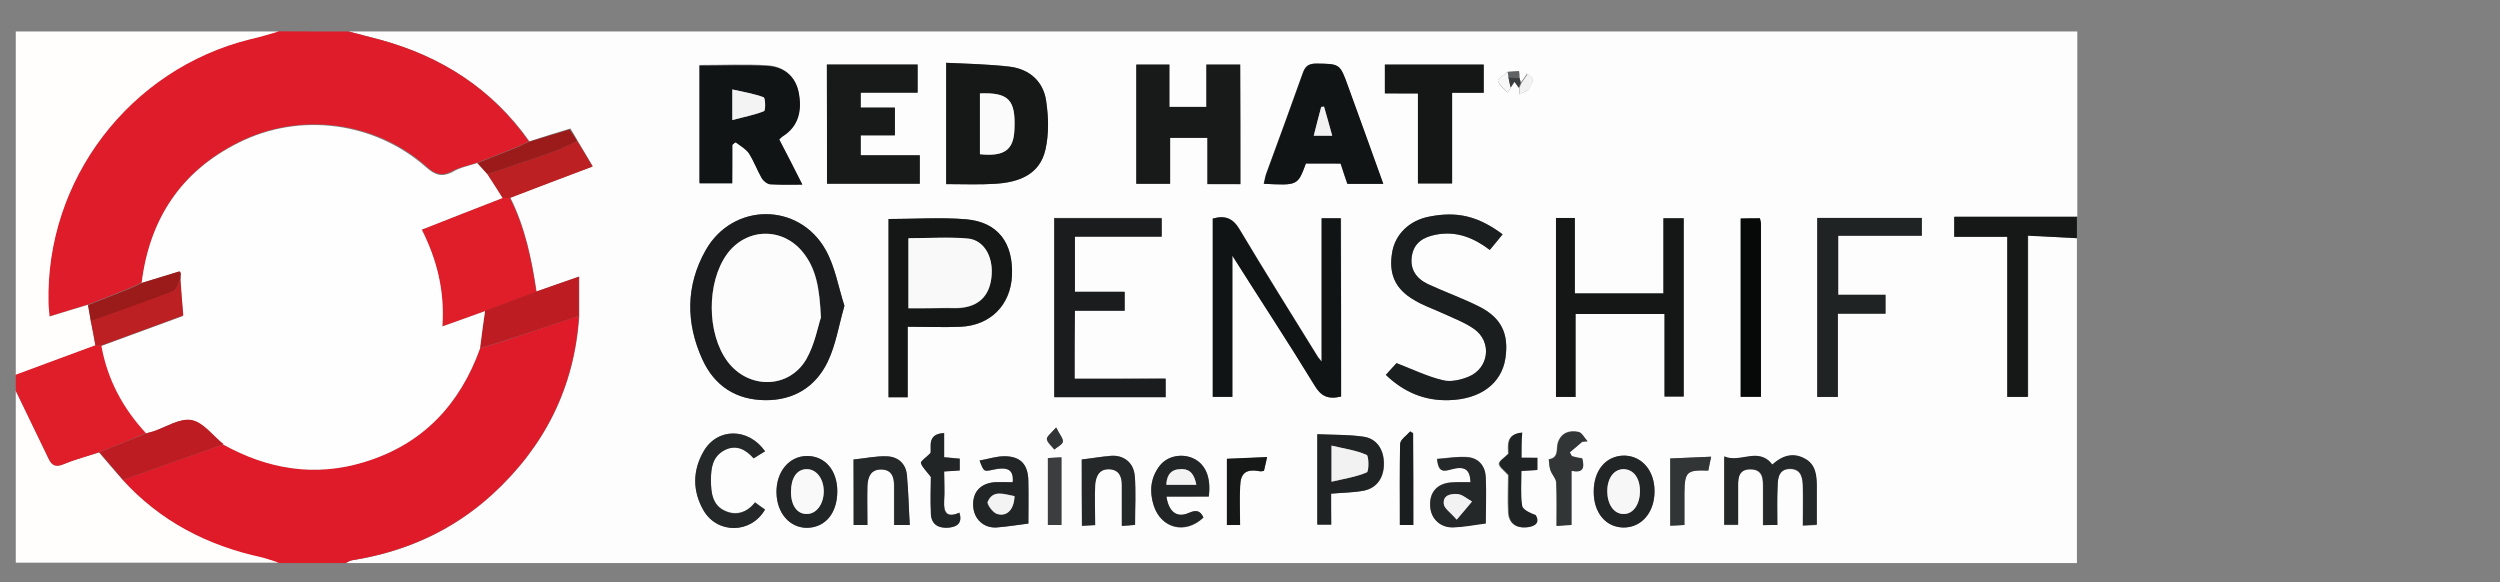
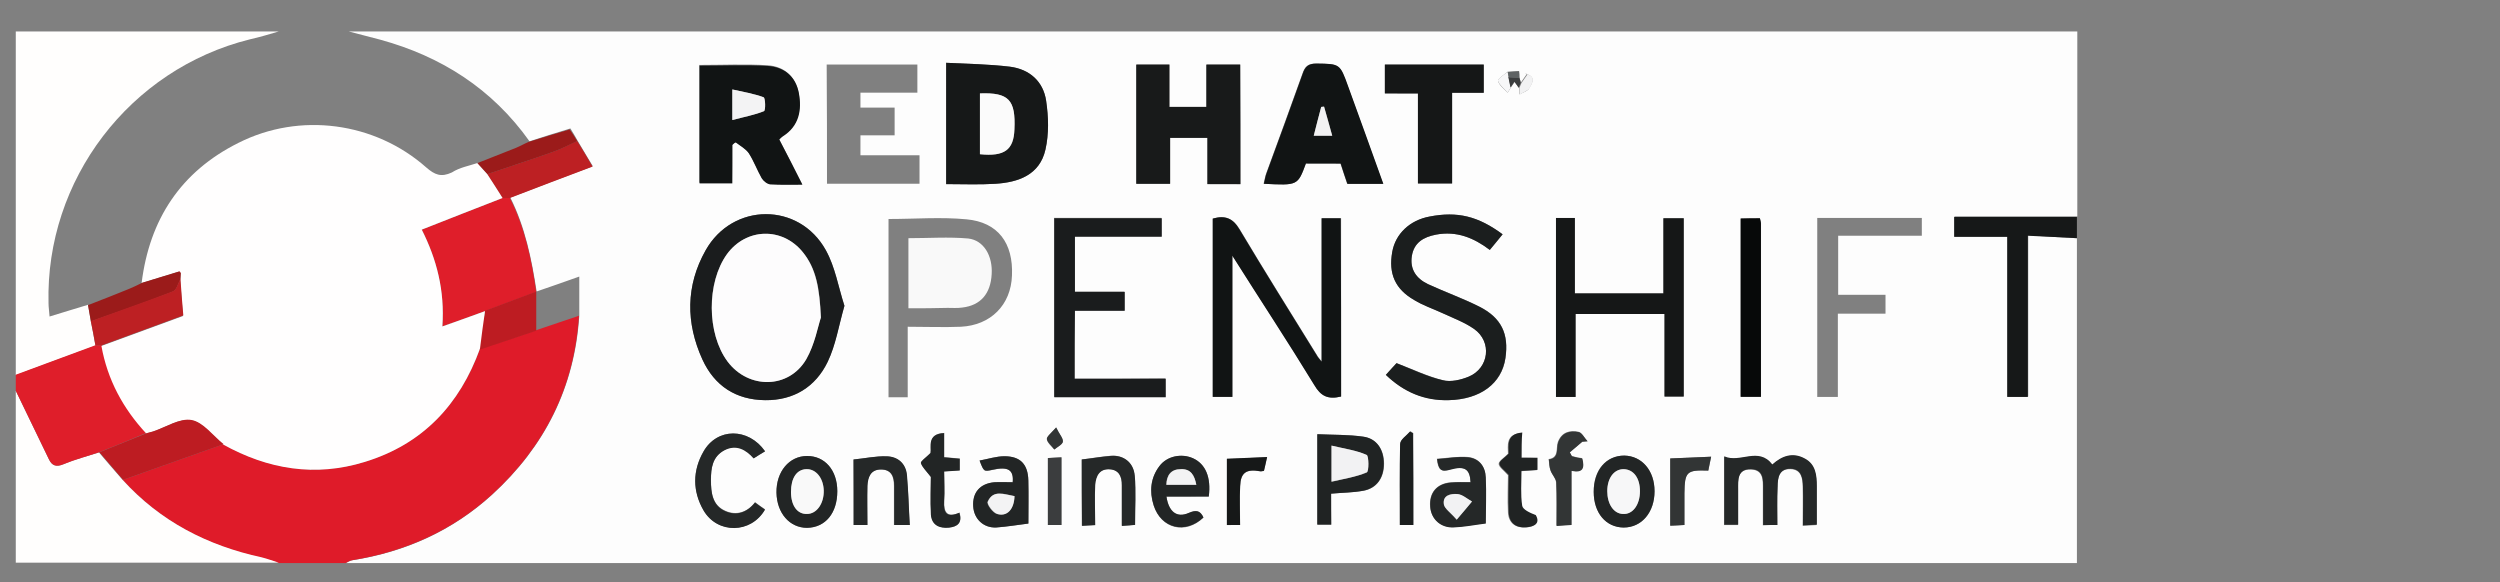
<svg xmlns="http://www.w3.org/2000/svg" version="1.1" id="Ebene_1" x="0px" y="0px" width="315.3px" height="73.4px" viewBox="0 0 315.3 73.4" style="enable-background:new 0 0 315.3 73.4;" xml:space="preserve">
  <rect x="0" y="0" width="315.3" height="73.4" fill="#808080" stroke="none" />
  <style type="text/css">
	.st0{fill:#FDFDFD;}
	.st1{fill:#DF1C29;}
	.st2{fill:#DF1B29;}
	.st3{fill:#FFFEFD;}
	.st4{fill:#DF1E2A;}
	.st5{fill:#161818;}
	.st6{fill:#111414;}
	.st7{fill:#1A1C1D;}
	.st8{fill:#181A1A;}
	.st9{fill:#151717;}
	.st10{fill:#1B1E1E;}
	.st11{fill:#202323;}
	.st12{fill:#252828;}
	.st13{fill:#BD1C22;}
	.st14{fill:#070909;}
	.st15{fill:#BD2023;}
	.st16{fill:#222525;}
	.st17{fill:#323535;}
	.st18{fill:#9B1B1A;}
	.st19{fill:#3B3D3E;}
	.st20{fill:#F7F7F8;}
	.st21{fill:#F2F2F3;}
	.st22{fill:#5F6364;}
	.st23{fill:#FFFEFE;}
	.st24{fill:#F3F3F4;}
	.st25{fill:#FDFCFD;}
	.st26{fill:#FBFBFB;}
	.st27{fill:#F9F9F9;}
</style>
  <g>
    <path class="st0" d="M261.94,30.04c0,13.64,0,27.28,0,40.97c-72.79,0-145.57,0-218.31,0c0.27-0.13,0.54-0.31,0.85-0.36   c6.64-1.03,12.61-3.72,17.59-8.26c6.64-6.06,10.41-13.55,10.99-22.57c0-1.57,0-3.19,0-4.94c-1.93,0.67-3.63,1.3-5.38,1.88   c-0.63-4.08-1.44-8.12-3.32-11.85c3.41-1.3,6.78-2.6,10.41-3.95c-0.67-1.12-1.3-2.15-1.93-3.23c-0.31-0.54-0.58-1.03-0.9-1.53   c-1.79,0.54-3.5,1.08-5.16,1.62C62.07,11.19,55.65,7.11,47.94,5c-1.3-0.36-2.65-0.67-3.95-1.03c72.65,0,145.35,0,218,0   c0,7.81,0,15.57,0,23.33c-5.16,0-10.32,0-15.48,0c0,0.99,0,1.66,0,2.51c2.2,0,4.4,0,6.69,0c0,6.87,0,13.51,0,20.19   c0.9,0,1.66,0,2.6,0c0-6.78,0-13.46,0-20.33C257.95,29.82,259.96,29.95,261.94,30.04z M191.62,9.8c0-0.27-0.04-0.58-0.04-0.85   c-0.49,0.04-0.94,0.04-1.44,0.09c-0.45,0.4-1.26,0.9-1.21,1.17c0.13,0.54,0.76,0.99,1.21,1.48c0.13-0.22,0.27-0.4,0.4-0.63   c0.13-0.22,0.31-0.45,0.49-0.72c0.22,0.31,0.4,0.54,0.54,0.76c0.04,0.27,0.09,0.54,0.09,0.81c0.4-0.27,1.03-0.4,1.21-0.81   c0.31-0.54,0.9-1.35-0.31-1.75c-0.04-0.04-0.13-0.09-0.18-0.13c0.04,0.04,0.09,0.13,0.13,0.18c-0.22,0.36-0.49,0.67-0.72,1.03   c-0.04-0.18-0.09-0.4-0.13-0.58L191.62,9.8z M169.14,50.01c0-7.54,0-14.99,0-22.48c-0.85,0-1.57,0-2.42,0c0,6.01,0,11.85,0,18.08   c-0.36-0.45-0.49-0.58-0.58-0.76c-3.28-5.3-6.6-10.59-9.78-15.93c-0.85-1.39-1.79-1.79-3.37-1.35c0,7.45,0,14.94,0,22.48   c0.81,0,1.53,0,2.47,0c0-5.92,0-11.71,0-17.81c3.55,5.61,7.05,10.9,10.32,16.29C166.54,49.96,167.48,50.41,169.14,50.01z    M92.36,18.28c0.13-0.13,0.27-0.27,0.4-0.4c0.58,0.45,1.26,0.81,1.66,1.39c0.63,0.99,1.03,2.11,1.62,3.14   c0.22,0.36,0.67,0.76,1.08,0.76c1.26,0.09,2.51,0.04,4.04,0.04c-1.03-2.06-1.97-3.86-2.92-5.7c0.22-0.18,0.31-0.31,0.45-0.4   c2.06-1.3,2.42-3.32,2.02-5.47c-0.4-2.06-1.88-3.28-3.9-3.41c-2.83-0.18-5.7-0.04-8.62-0.04c0,4.94,0,9.92,0,14.85   c1.44,0,2.74,0,4.13,0C92.36,21.42,92.36,19.85,92.36,18.28z M106.5,38.57c-0.76-2.38-1.17-4.89-2.33-7   c-3.37-6.1-11.76-6.06-15.17,0c-2.51,4.44-2.51,9.15-0.4,13.78c1.53,3.32,4.22,5.07,7.9,5.12c3.59,0.04,6.37-1.66,7.9-4.85   C105.37,43.5,105.78,41.08,106.5,38.57z M119.33,7.92c0,5.3,0,10.28,0,15.3c2.15,0,4.17,0.09,6.19-0.04   c2.92-0.18,5.61-1.12,6.33-4.31c0.45-1.97,0.36-4.13,0.09-6.15c-0.36-2.47-2.11-3.99-4.58-4.31C124.76,8.1,122.11,8.05,119.33,7.92   z M156.44,23.22c0-5.12,0-10.1,0-15.08c-1.48,0-2.78,0-4.26,0c0,1.79,0,3.55,0,5.34c-1.57,0-3.05,0-4.67,0c0-1.84,0-3.59,0-5.34   c-1.53,0-2.87,0-4.17,0c0,5.07,0,10.05,0,15.03c1.48,0,2.78,0,4.26,0c0-1.97,0-3.86,0-5.79c1.62,0,3.1,0,4.71,0   c0,2.02,0,3.9,0,5.83C153.7,23.22,155,23.22,156.44,23.22z M198.71,39.6c3.86,0,7.49,0,11.22,0c0,3.55,0,6.96,0,10.41   c0.9,0,1.71,0,2.42,0c0-7.63,0-15.08,0-22.48c-0.9,0-1.66,0-2.56,0c0,3.28,0,6.37,0,9.47c-3.77,0-7.4,0-11.17,0   c0-3.23,0-6.37,0-9.51c-0.85,0-1.57,0-2.38,0c0,7.54,0,15.03,0,22.57c0.85,0,1.62,0,2.47,0C198.71,46.55,198.71,43.1,198.71,39.6z    M104.3,23.17c3.99,0,7.81,0,11.67,0c0-1.17,0-2.29,0-3.59c-2.51,0-4.98,0-7.45,0c0-0.9,0-1.62,0-2.51c1.53,0,2.92,0,4.31,0   c0-1.26,0-2.29,0-3.5c-1.48,0-2.87,0-4.31,0c0-0.67,0-1.21,0-1.88c2.42,0,4.76,0,7.18,0c0-1.3,0-2.42,0-3.55   c-3.86,0-7.63,0-11.44,0C104.3,13.17,104.3,18.1,104.3,23.17z M114.48,41.21c2.38,0,4.53,0.09,6.69,0   c3.77-0.18,6.33-2.74,6.46-6.46c0.18-4.08-1.75-6.73-5.74-7.09c-3.23-0.31-6.51-0.04-9.83-0.04c0,7.45,0,14.94,0,22.48   c0.81,0,1.57,0,2.42,0C114.48,47.14,114.48,44.27,114.48,41.21z M135.53,47.77c0-3.01,0-5.74,0-8.62c2.15,0,4.22,0,6.28,0   c0-0.85,0-1.57,0-2.38c-2.15,0-4.22,0-6.28,0c0-2.38,0-4.58,0-6.96c3.72,0,7.31,0,10.95,0c0-0.85,0-1.53,0-2.33   c-4.53,0-9.02,0-13.55,0c0,7.58,0,15.03,0,22.57c4.71,0,9.38,0,14.05,0c0-0.81,0-1.48,0-2.33   C143.16,47.77,139.39,47.77,135.53,47.77z M189.51,29.55c-3.1-2.29-5.7-2.92-9.2-2.24c-2.51,0.49-4.31,2.2-4.71,4.44   c-0.49,2.78,0.36,4.71,2.78,6.1c1.12,0.63,2.33,1.08,3.5,1.62c1.35,0.63,2.83,1.17,4.04,2.02c2.29,1.62,1.88,4.94-0.67,6.01   c-0.99,0.4-2.29,0.72-3.28,0.45c-1.93-0.49-3.81-1.39-5.83-2.15c-0.27,0.31-0.81,0.9-1.35,1.48c2.29,2.2,4.89,3.23,7.9,3.19   c4.04-0.09,6.73-2.11,7.18-5.3c0.45-3.05-0.49-5.12-3.32-6.51c-2.11-1.08-4.31-1.84-6.46-2.83c-1.44-0.67-2.29-1.84-2.02-3.55   c0.27-1.66,1.44-2.38,3.05-2.69c2.56-0.49,4.76,0.4,6.78,1.93C188.48,30.85,188.97,30.22,189.51,29.55z M164.7,20.62   c1.44,0,2.87,0,4.35,0c0.31,0.9,0.58,1.71,0.85,2.56c1.48,0,2.92,0,4.53,0c-1.53-4.17-2.96-8.26-4.44-12.3   c-1.03-2.87-1.08-2.83-3.99-2.87c-1.03,0-1.44,0.36-1.75,1.3c-1.48,4.17-3.01,8.3-4.53,12.47c-0.18,0.45-0.22,0.9-0.36,1.39   C163.67,23.4,163.67,23.4,164.7,20.62z M231.83,29.73c3.63,0,7.09,0,10.55,0c0-0.85,0-1.53,0-2.24c-4.44,0-8.8,0-13.19,0   c0,7.54,0,15.03,0,22.57c0.85,0,1.66,0,2.6,0c0-3.5,0-6.91,0-10.5c2.11,0,4.04,0,6.01,0c0-0.85,0-1.57,0-2.38   c-2.02,0-3.99,0-5.97,0C231.83,34.71,231.83,32.37,231.83,29.73z M174.66,11.78c1.39,0,2.69,0,4.17,0c0,3.9,0,7.67,0,11.35   c1.48,0,2.83,0,4.31,0c0-3.86,0-7.58,0-11.44c1.44,0,2.74,0,3.99,0c0-1.26,0-2.38,0-3.55c-4.22,0-8.39,0-12.47,0   C174.66,9.4,174.66,10.52,174.66,11.78z M224.16,66.21c0-1.66-0.04-3.23,0-4.8c0.04-1.12,0.18-2.29,1.66-2.24   c1.35,0.04,1.53,1.17,1.53,2.2c0.04,1.62,0,3.23,0,4.94c0.67-0.04,1.17-0.04,1.75-0.09c0-1.71,0-3.28,0-4.85   c0-1.39-0.13-2.78-1.53-3.5c-1.48-0.81-2.83-0.31-4.08,0.76c-1.75-2.29-4.04-0.09-6.06-1.03c0,3.05,0,5.83,0,8.62   c0.63,0,1.12,0,1.75,0c0-1.53,0-2.96,0-4.44c0-1.17-0.13-2.6,1.62-2.56c1.62,0.04,1.53,1.35,1.53,2.51c0,1.53,0,3.01,0,4.53   C223.03,66.21,223.53,66.21,224.16,66.21z M221.96,27.53c-0.81,0-1.57,0-2.42,0c0,3.81,0,7.54,0,11.22c0,3.77,0,7.49,0,11.26   c0.94,0,1.71,0,2.56,0c0-7.36,0-14.63,0-21.85C222.09,27.98,222,27.75,221.96,27.53z M167.88,62.26c1.44-0.13,2.78-0.13,4.08-0.36   c1.71-0.31,2.6-1.66,2.6-3.41c0-1.79-0.9-3.14-2.6-3.41c-1.88-0.27-3.86-0.22-5.79-0.31c0,3.99,0,7.67,0,11.4c0.58,0,1.08,0,1.75,0   C167.88,64.77,167.88,63.52,167.88,62.26z M96.49,56.92c-2.11-3.01-6.06-2.96-7.76,0c-1.39,2.42-1.39,4.98,0,7.4   c1.75,3.05,5.97,3.01,7.76-0.09c-0.4-0.27-0.81-0.54-1.26-0.9c-0.99,1.3-2.38,1.71-3.77,1.08c-1.62-0.72-1.79-2.29-1.79-3.9   c0-1.53,0.22-2.96,1.71-3.77c1.48-0.81,2.69-0.13,3.68,1.03C95.55,57.5,95.95,57.23,96.49,56.92z M129.7,66.03   c0-1.75,0.04-3.59,0-5.43c-0.04-2.02-0.99-3.05-3.01-3.05c-1.03,0-2.06,0.31-3.14,0.54c0.54,1.44,0.54,1.44,1.62,1.17   c2.02-0.45,2.74,0,2.56,1.57c-0.76,0-1.57-0.04-2.33,0c-1.79,0.13-2.74,1.3-2.65,3.05c0.09,1.57,1.3,2.74,2.92,2.65   C127,66.43,128.3,66.21,129.7,66.03z M185.47,60.82c-0.85,0-1.66-0.04-2.51,0c-1.79,0.18-2.74,1.35-2.6,3.05   c0.13,1.57,1.35,2.69,2.96,2.6c1.3-0.09,2.6-0.31,4.04-0.49c0-1.84,0.04-3.81,0-5.79c-0.04-1.39-0.81-2.42-2.24-2.56   c-1.26-0.09-2.56,0.13-3.9,0.22c0.13,1.39,0.49,1.71,1.62,1.35C184.76,58.71,185.38,59.16,185.47,60.82z M152.45,62.62   c0.31-2.42-0.4-4.13-1.97-4.8c-1.48-0.67-3.32-0.31-4.26,0.99c-1.12,1.48-1.3,3.19-0.72,4.94c0.94,2.96,4.04,3.72,6.28,1.53   c-0.4-0.9-0.9-1.03-1.84-0.58c-1.48,0.67-2.51-0.13-2.83-2.06c0.9,0,1.79,0,2.69,0C150.7,62.62,151.59,62.62,152.45,62.62z    M105.6,61.95c0-2.65-1.57-4.44-3.81-4.44c-2.24,0-3.9,1.93-3.86,4.62c0.04,2.56,1.66,4.44,3.86,4.44   C104.12,66.52,105.6,64.68,105.6,61.95z M201,62.04c0,2.65,1.53,4.44,3.77,4.49c2.29,0,3.9-1.88,3.9-4.58   c0-2.6-1.57-4.44-3.81-4.49C202.53,57.46,200.96,59.3,201,62.04z M107.66,66.21c0.63,0,1.12,0,1.71,0c0-1.71-0.04-3.32,0-4.94   c0.04-1.08,0.4-2.06,1.71-2.06c1.35,0,1.66,0.94,1.66,2.06c0,1.62,0,3.23,0,4.94c0.67,0,1.21,0,1.97,0   c-0.09-2.15-0.13-4.22-0.36-6.28c-0.13-1.48-1.17-2.33-2.6-2.38c-1.39,0-2.74,0.27-4.13,0.4   C107.66,60.69,107.66,63.38,107.66,66.21z M136.43,57.95c0,2.65,0,5.43,0,8.35c0.58-0.04,1.12-0.04,1.66-0.09   c0-1.79-0.04-3.46,0-5.07c0.04-1.08,0.49-2.02,1.84-1.97c1.21,0.04,1.57,0.94,1.53,2.02c0,1.66,0,3.37,0,5.12   c0.72-0.04,1.26-0.09,1.66-0.13c0-2.15,0.13-4.17-0.04-6.19c-0.13-1.71-1.44-2.65-3.01-2.51   C138.89,57.59,137.73,57.77,136.43,57.95z M199.56,55.71c0.22-0.04,0.45-0.04,0.63-0.09c-0.36-0.4-0.67-1.08-1.12-1.17   c-1.12-0.22-2.11,0.04-2.6,1.3c-0.27,0.76,0.18,1.97-1.17,2.15c0.09,0.45,0.09,0.94,0.22,1.39c0.18,0.54,0.72,0.99,0.72,1.53   c0.09,1.79,0.04,3.59,0.04,5.47c0.72-0.04,1.26-0.09,1.88-0.13c0-2.29,0-4.49,0-6.82c1.48,0.31,1.66-0.4,1.35-1.57   c-0.18-0.04-0.4-0.04-0.58-0.09c-0.27-0.04-0.49-0.13-0.72-0.18c-0.09-0.18-0.18-0.31-0.27-0.49   C198.49,56.61,199.03,56.16,199.56,55.71z M191.89,57.73c0-1.17,0-2.15,0-3.14c-2.06,0.18-1.71,1.66-1.71,2.65   c-0.49,0.49-1.17,0.9-1.17,1.26c0,0.4,0.63,0.81,1.17,1.44c0,1.3-0.09,3.01,0,4.71c0.09,1.35,0.99,1.97,2.29,1.88   c1.03-0.09,1.71-0.54,1.12-1.53c-0.67-0.27-1.62-0.67-1.71-1.17c-0.22-1.44-0.09-2.87-0.09-4.4c0.72-0.04,1.35-0.09,2.02-0.13   c0-0.54,0-1.03,0-1.53C193.24,57.73,192.7,57.73,191.89,57.73z M117.4,60.15c0,1.21-0.09,2.96,0.04,4.71   c0.09,1.35,1.08,1.75,2.29,1.66c1.03-0.09,1.66-0.58,1.3-1.88c-1.53,0.67-2.02,0.04-1.93-1.48c0.09-1.21,0-2.47,0-3.72   c0.72-0.04,1.3-0.09,1.97-0.13c0-0.54,0-0.99,0-1.48c-0.67-0.04-1.3-0.13-1.97-0.18c0-1.08,0-2.06,0-3.05   c-2.2,0.09-1.57,1.79-1.71,2.51c-0.63,0.63-1.3,1.03-1.21,1.26C116.28,58.89,116.77,59.3,117.4,60.15z M210.65,57.82   c0,2.78,0,5.56,0,8.48c0.63-0.04,1.17-0.09,1.79-0.09c0-1.44,0-2.69,0-3.99c0-2.74,0.27-2.96,3.01-2.87   c0.09-0.45,0.22-0.94,0.36-1.75C213.97,57.68,212.35,57.77,210.65,57.82z M156.4,66.21c0-1.75-0.04-3.32,0-4.89   c0.09-1.71,0.81-2.2,2.51-1.88c0.13,0.04,0.31-0.04,0.49-0.04c0.13-0.49,0.22-0.99,0.4-1.75c-1.79,0.09-3.41,0.18-5.07,0.22   c0,2.74,0,5.52,0,8.35C155.27,66.21,155.77,66.21,156.4,66.21z M178.25,66.21c0-3.9,0-7.76,0-11.58c-0.13-0.09-0.22-0.18-0.36-0.22   c-0.45,0.54-1.26,1.03-1.26,1.57c-0.13,3.41-0.04,6.82-0.04,10.23C177.22,66.21,177.67,66.21,178.25,66.21z M133.87,66.21   c0-2.87,0-5.65,0-8.53c-0.63,0.04-1.17,0.04-1.71,0.09c0,2.87,0,5.61,0,8.44C132.75,66.21,133.24,66.21,133.87,66.21z M133.2,53.91   c-0.63,0.72-1.21,1.17-1.17,1.48c0.04,0.45,0.58,0.9,0.94,1.3c0.4-0.31,1.03-0.63,1.08-0.99C134.09,55.26,133.6,54.77,133.2,53.91z   " />
-     <path class="st1" d="M43.94,3.97c1.3,0.36,2.65,0.67,3.95,1.03c7.76,2.11,14.14,6.19,18.8,12.83c-0.54,0.27-1.08,0.54-1.62,0.76   c-1.62,0.67-3.28,1.3-4.89,1.93c-1.08,0.36-2.2,0.54-3.19,1.08c-1.3,0.67-2.15,0.36-3.23-0.63c-6.46-5.7-15.93-6.91-23.65-3.05   c-7.27,3.63-11.22,9.65-12.21,17.68c-0.54,0.27-1.08,0.54-1.62,0.76c-1.75,0.72-3.46,1.39-5.21,2.06   c-1.57,0.49-3.14,0.94-4.85,1.48c-0.04-0.67-0.09-1.17-0.13-1.66c-0.4-15.57,10.23-29.53,25.4-33.3c1.21-0.31,2.42-0.67,3.63-0.99   C38.11,3.97,41.02,3.97,43.94,3.97z" />
    <path class="st2" d="M73.02,39.82c-0.58,9.02-4.35,16.51-10.99,22.57c-4.98,4.53-10.9,7.18-17.59,8.26   c-0.31,0.04-0.58,0.22-0.85,0.36c-2.83,0-5.65,0-8.48,0c-0.72-0.22-1.44-0.49-2.15-0.67c-6.78-1.48-12.74-4.58-17.5-9.83   c0.31-0.09,0.63-0.22,0.94-0.31c3.9-1.39,7.85-2.78,11.76-4.17c5.65,3.14,11.58,4.13,17.86,2.2c7.27-2.24,11.98-7.22,14.54-14.31   c1.17-0.36,2.33-0.67,3.5-1.08C67.01,41.84,70.01,40.85,73.02,39.82z" />
    <path class="st3" d="M35.15,3.97c-1.21,0.36-2.42,0.72-3.63,0.99c-15.17,3.77-25.8,17.73-25.4,33.3c0,0.49,0.09,0.99,0.13,1.66   c1.71-0.54,3.28-0.99,4.85-1.48c0.13,0.67,0.22,1.39,0.36,2.06c0.18,1.03,0.4,2.06,0.58,3.1c-3.37,1.21-6.69,2.47-10.05,3.72   c0-14.45,0-28.85,0-43.35C13.02,3.97,24.11,3.97,35.15,3.97z" />
    <path class="st3" d="M15.45,60.51c4.76,5.25,10.72,8.3,17.55,9.78c0.72,0.18,1.44,0.45,2.15,0.67c-11.04,0-22.03,0-33.16,0   c0-7.22,0-14.45,0-21.67c1.39,2.87,2.78,5.74,4.17,8.62c0.4,0.85,0.94,1.03,1.88,0.63c1.44-0.63,2.96-0.99,4.44-1.48   C13.47,58.22,14.46,59.39,15.45,60.51z" />
    <path class="st4" d="M12.48,57.05c-1.48,0.49-3.01,0.9-4.44,1.48c-0.94,0.4-1.48,0.22-1.88-0.63c-1.39-2.87-2.78-5.74-4.17-8.62   c0-0.67,0-1.35,0-2.02c3.37-1.26,6.69-2.47,10.05-3.72c0.27,0,0.54,0,0.81,0c0.76,4.26,2.74,7.9,5.65,11.04   C16.48,55.44,14.5,56.25,12.48,57.05z" />
    <path class="st5" d="M261.94,30.04c-2.02-0.09-3.99-0.22-6.19-0.31c0,6.87,0,13.55,0,20.33c-0.94,0-1.71,0-2.6,0   c0-6.69,0-13.37,0-20.19c-2.33,0-4.49,0-6.69,0c0-0.85,0-1.53,0-2.51c5.21,0,10.32,0,15.48,0   C261.94,28.25,261.94,29.14,261.94,30.04z" />
    <path class="st6" d="M169.14,50.01c-1.66,0.4-2.56-0.04-3.41-1.48c-3.28-5.38-6.78-10.68-10.32-16.29c0,6.06,0,11.89,0,17.81   c-0.9,0-1.66,0-2.47,0c0-7.58,0-15.03,0-22.48c1.57-0.45,2.56-0.04,3.37,1.35c3.19,5.34,6.51,10.64,9.78,15.93   c0.09,0.18,0.22,0.31,0.58,0.76c0-6.24,0-12.07,0-18.08c0.85,0,1.62,0,2.42,0C169.14,35.02,169.14,42.52,169.14,50.01z" />
    <path class="st6" d="M92.36,18.28c0,1.57,0,3.14,0,4.85c-1.39,0-2.74,0-4.13,0c0-4.94,0-9.92,0-14.85c2.92,0,5.79-0.13,8.62,0.04   c2.02,0.13,3.5,1.3,3.9,3.41c0.4,2.15,0.04,4.17-2.02,5.47c-0.13,0.09-0.27,0.22-0.45,0.4c0.94,1.79,1.88,3.63,2.92,5.7   c-1.48,0-2.74,0.04-4.04-0.04c-0.4-0.04-0.85-0.4-1.08-0.76c-0.58-1.03-0.99-2.15-1.62-3.14c-0.4-0.58-1.08-0.94-1.66-1.39   C92.63,18.01,92.5,18.15,92.36,18.28z M92.36,15.14c1.48-0.4,2.78-0.63,3.99-1.12c0.22-0.09,0.18-1.66-0.04-1.75   c-1.21-0.45-2.51-0.67-3.95-0.99C92.36,12.67,92.36,13.62,92.36,15.14z" />
    <path class="st7" d="M106.5,38.57c-0.72,2.51-1.08,4.94-2.11,7.05c-1.53,3.19-4.31,4.89-7.9,4.85c-3.68-0.04-6.37-1.79-7.9-5.12   c-2.11-4.62-2.11-9.33,0.4-13.78c3.41-6.06,11.8-6.1,15.17,0C105.33,33.68,105.73,36.19,106.5,38.57z M103.53,40.05   c-0.13-3.72-0.58-6.19-2.29-8.26c-2.6-3.19-7.13-3.05-9.56,0.27c-2.6,3.55-2.56,10.01,0.09,13.55c2.6,3.5,7.72,3.46,9.92-0.31   C102.77,43.37,103.13,41.12,103.53,40.05z" />
    <path class="st5" d="M119.33,7.92c2.78,0.13,5.43,0.18,8.03,0.49c2.47,0.31,4.22,1.84,4.58,4.31c0.31,2.02,0.36,4.17-0.09,6.15   c-0.72,3.19-3.41,4.13-6.33,4.31c-2.02,0.13-4.04,0.04-6.19,0.04C119.33,18.19,119.33,13.21,119.33,7.92z M123.59,11.78   c0,2.65,0,5.16,0,7.67c3.1,0.31,4.26-0.54,4.35-3.14C128.08,12.58,127.23,11.64,123.59,11.78z" />
    <path class="st8" d="M156.44,23.22c-1.44,0-2.74,0-4.17,0c0-1.93,0-3.81,0-5.83c-1.62,0-3.1,0-4.71,0c0,1.93,0,3.81,0,5.79   c-1.48,0-2.78,0-4.26,0c0-4.98,0-9.96,0-15.03c1.35,0,2.65,0,4.17,0c0,1.71,0,3.5,0,5.34c1.66,0,3.1,0,4.67,0c0-1.79,0-3.5,0-5.34   c1.48,0,2.78,0,4.26,0C156.44,13.12,156.44,18.1,156.44,23.22z" />
    <path class="st4" d="M64.31,24.97c1.88,3.72,2.74,7.76,3.32,11.85c-2.15,0.81-4.31,1.62-6.46,2.42c-1.75,0.63-3.46,1.26-5.38,1.93   c0.31-4.49-0.72-8.48-2.6-12.21c3.5-1.39,6.87-2.69,10.19-3.99C63.69,24.97,64,24.97,64.31,24.97z" />
    <path class="st9" d="M198.71,39.6c0,3.5,0,6.91,0,10.46c-0.85,0-1.62,0-2.47,0c0-7.54,0-14.99,0-22.57c0.81,0,1.53,0,2.38,0   c0,3.14,0,6.24,0,9.51c3.77,0,7.4,0,11.17,0c0-3.1,0-6.19,0-9.47c0.9,0,1.66,0,2.56,0c0,7.4,0,14.85,0,22.48c-0.72,0-1.53,0-2.42,0   c0-3.46,0-6.87,0-10.41C206.21,39.6,202.57,39.6,198.71,39.6z" />
-     <path class="st8" d="M104.3,23.17c0-5.03,0-10.01,0-15.03c3.81,0,7.54,0,11.44,0c0,1.12,0,2.29,0,3.55c-2.42,0-4.76,0-7.18,0   c0,0.67,0,1.21,0,1.88c1.48,0,2.83,0,4.31,0c0,1.21,0,2.24,0,3.5c-1.39,0-2.83,0-4.31,0c0,0.9,0,1.62,0,2.51c2.47,0,4.89,0,7.45,0   c0,1.3,0,2.38,0,3.59C112.06,23.17,108.25,23.17,104.3,23.17z" />
-     <path class="st9" d="M114.48,41.21c0,3.1,0,5.92,0,8.89c-0.9,0-1.66,0-2.42,0c0-7.58,0-15.03,0-22.48c3.32,0,6.6-0.22,9.83,0.04   c3.99,0.36,5.92,3.01,5.74,7.09c-0.18,3.68-2.69,6.28-6.46,6.46C119.02,41.3,116.86,41.21,114.48,41.21z M114.57,38.88   c1.71,0,3.32,0,4.94,0c0.63,0,1.26,0.04,1.84-0.04c2.33-0.31,3.59-1.79,3.72-4.22c0.13-2.29-0.99-4.26-2.96-4.49   c-2.47-0.27-4.98-0.04-7.54-0.04C114.57,32.96,114.57,35.83,114.57,38.88z" />
    <path class="st7" d="M135.53,47.77c3.86,0,7.63,0,11.49,0c0,0.81,0,1.53,0,2.33c-4.67,0-9.33,0-14.05,0c0-7.54,0-14.99,0-22.57   c4.53,0,9.02,0,13.55,0c0,0.76,0,1.48,0,2.33c-3.68,0-7.27,0-10.95,0c0,2.33,0,4.58,0,6.96c2.06,0,4.13,0,6.28,0   c0,0.85,0,1.57,0,2.38c-2.06,0-4.13,0-6.28,0C135.53,42.02,135.53,44.76,135.53,47.77z" />
    <path class="st10" d="M189.51,29.55c-0.54,0.67-1.03,1.26-1.62,1.97c-2.02-1.53-4.17-2.42-6.78-1.93   c-1.62,0.31-2.78,1.03-3.05,2.69c-0.27,1.66,0.54,2.83,2.02,3.55c2.15,0.99,4.35,1.79,6.46,2.83c2.83,1.44,3.77,3.46,3.32,6.51   c-0.49,3.19-3.14,5.21-7.18,5.3c-3.01,0.09-5.61-0.99-7.9-3.19c0.54-0.63,1.08-1.17,1.35-1.48c2.06,0.81,3.9,1.71,5.83,2.15   c0.99,0.27,2.29-0.04,3.28-0.45c2.56-1.08,2.96-4.4,0.67-6.01c-1.21-0.85-2.69-1.39-4.04-2.02c-1.17-0.54-2.42-0.94-3.5-1.62   c-2.42-1.39-3.28-3.32-2.78-6.1c0.4-2.24,2.2-3.99,4.71-4.44C183.81,26.63,186.42,27.26,189.51,29.55z" />
    <path class="st6" d="M164.7,20.62c-1.03,2.78-1.03,2.78-5.3,2.56c0.13-0.49,0.18-0.94,0.36-1.39c1.53-4.17,3.05-8.3,4.53-12.47   c0.31-0.94,0.72-1.3,1.75-1.3c2.96,0.04,2.96,0,3.99,2.87c1.48,4.04,2.92,8.08,4.44,12.3c-1.66,0-3.05,0-4.53,0   c-0.27-0.81-0.58-1.66-0.85-2.56C167.61,20.62,166.13,20.62,164.7,20.62z M168.02,17.12c-0.36-1.3-0.67-2.51-1.03-3.68   c-0.13,0-0.22,0.04-0.36,0.04c-0.31,1.21-0.63,2.38-0.94,3.63C166.58,17.12,167.21,17.12,168.02,17.12z" />
-     <path class="st11" d="M231.83,29.73c0,2.6,0,4.94,0,7.45c2.02,0,3.95,0,5.97,0c0,0.85,0,1.53,0,2.38c-1.93,0-3.9,0-6.01,0   c0,3.55,0,6.96,0,10.5c-0.99,0-1.79,0-2.6,0c0-7.54,0-15.03,0-22.57c4.4,0,8.71,0,13.19,0c0,0.72,0,1.39,0,2.24   C238.96,29.73,235.46,29.73,231.83,29.73z" />
    <path class="st9" d="M174.66,11.78c0-1.3,0-2.38,0-3.63c4.13,0,8.26,0,12.47,0c0,1.12,0,2.29,0,3.55c-1.26,0-2.56,0-3.99,0   c0,3.81,0,7.58,0,11.44c-1.48,0-2.83,0-4.31,0c0-3.68,0-7.45,0-11.35C177.35,11.78,176.01,11.78,174.66,11.78z" />
    <path class="st12" d="M224.16,66.21c-0.58,0-1.08,0-1.79,0c0-1.48,0-3.01,0-4.53c0-1.12,0.09-2.47-1.53-2.51   c-1.75-0.04-1.62,1.39-1.62,2.56c0,1.44,0,2.92,0,4.44c-0.63,0-1.12,0-1.75,0c0-2.78,0-5.56,0-8.62c1.97,0.9,4.31-1.26,6.06,1.03   c1.21-1.12,2.6-1.57,4.08-0.76c1.39,0.72,1.53,2.11,1.53,3.5c0,1.57,0,3.14,0,4.85c-0.58,0.04-1.03,0.04-1.75,0.09   c0-1.71,0.04-3.32,0-4.94c-0.04-1.03-0.18-2.15-1.53-2.2c-1.48-0.04-1.66,1.12-1.66,2.24C224.11,63.02,224.16,64.59,224.16,66.21z" />
-     <path class="st13" d="M61.17,39.19c2.15-0.81,4.31-1.62,6.46-2.42c1.75-0.63,3.46-1.21,5.38-1.88c0,1.75,0,3.32,0,4.94   c-3.01,1.03-6.01,2.02-9.02,3.01c-1.17,0.4-2.33,0.72-3.5,1.08C60.77,42.34,60.95,40.77,61.17,39.19z" />
+     <path class="st13" d="M61.17,39.19c2.15-0.81,4.31-1.62,6.46-2.42c0,1.75,0,3.32,0,4.94   c-3.01,1.03-6.01,2.02-9.02,3.01c-1.17,0.4-2.33,0.72-3.5,1.08C60.77,42.34,60.95,40.77,61.17,39.19z" />
    <path class="st14" d="M221.96,27.53c0.04,0.22,0.13,0.45,0.13,0.67c0,7.27,0,14.49,0,21.85c-0.85,0-1.62,0-2.56,0   c0-3.77,0-7.54,0-11.26c0-3.72,0-7.4,0-11.22C220.39,27.53,221.15,27.53,221.96,27.53z" />
    <path class="st11" d="M167.88,62.26c0,1.26,0,2.56,0,3.9c-0.63,0-1.17,0-1.75,0c0-3.72,0-7.4,0-11.4c1.97,0.09,3.9,0.04,5.79,0.31   c1.71,0.22,2.6,1.62,2.6,3.41c0,1.79-0.9,3.1-2.6,3.41C170.67,62.13,169.32,62.13,167.88,62.26z M167.93,56.2c0,1.66,0,2.87,0,4.58   c1.62-0.4,3.1-0.63,4.44-1.17c0.27-0.13,0.27-2.06,0-2.2C171.02,56.79,169.54,56.56,167.93,56.2z" />
    <path class="st15" d="M64.31,24.97c-0.31,0-0.63,0-0.94,0c-0.63-0.99-1.3-1.97-1.93-3.01c2.78-0.94,5.56-1.84,8.35-2.83   c1.03-0.36,1.97-0.9,3.01-1.35c0.63,1.03,1.26,2.06,1.93,3.23C71.09,22.37,67.72,23.67,64.31,24.97z" />
    <path class="st12" d="M96.49,56.92c-0.54,0.31-0.94,0.58-1.44,0.9c-0.99-1.12-2.2-1.79-3.68-1.03c-1.53,0.81-1.71,2.24-1.71,3.77   c0,1.57,0.18,3.19,1.79,3.9c1.39,0.63,2.74,0.22,3.77-1.08c0.45,0.31,0.85,0.63,1.26,0.9c-1.75,3.05-6.01,3.1-7.76,0.09   c-1.39-2.42-1.39-4.98,0-7.4C90.43,53.91,94.38,53.91,96.49,56.92z" />
    <path class="st16" d="M129.7,66.03c-1.44,0.18-2.74,0.4-4.04,0.49c-1.62,0.09-2.83-1.08-2.92-2.65c-0.13-1.75,0.85-2.87,2.65-3.05   c0.76-0.04,1.57,0,2.33,0c0.13-1.57-0.58-2.02-2.56-1.57c-1.08,0.22-1.08,0.22-1.62-1.17c1.08-0.18,2.11-0.54,3.14-0.54   c2.02,0,2.96,1.03,3.01,3.05C129.74,62.44,129.7,64.28,129.7,66.03z M127.95,62.57c-1.3-0.27-2.69-0.85-3.41,0.72   c-0.13,0.31,0.63,1.39,1.17,1.53C126.96,65.22,127.9,64.23,127.95,62.57z" />
    <path class="st12" d="M185.47,60.82c-0.09-1.66-0.72-2.11-2.6-1.57c-1.08,0.31-1.44,0.04-1.62-1.35c1.3-0.09,2.6-0.36,3.9-0.22   c1.39,0.13,2.2,1.17,2.24,2.56c0.09,1.97,0,3.9,0,5.79c-1.44,0.18-2.74,0.45-4.04,0.49c-1.62,0.09-2.87-1.03-2.96-2.6   c-0.13-1.75,0.81-2.92,2.6-3.05C183.77,60.78,184.62,60.82,185.47,60.82z M183.72,65.54c0.85-0.99,1.39-1.66,1.93-2.29   c-0.63-0.31-1.21-0.85-1.84-0.94c-0.81-0.09-1.88,0.09-1.71,1.3C182.2,64.19,182.92,64.64,183.72,65.54z" />
    <path class="st16" d="M152.45,62.62c-0.9,0-1.75,0-2.65,0s-1.75,0-2.69,0c0.27,1.93,1.3,2.74,2.83,2.06   c0.94-0.4,1.44-0.27,1.84,0.58c-2.29,2.15-5.34,1.39-6.28-1.53c-0.54-1.75-0.4-3.46,0.72-4.94c0.94-1.26,2.78-1.66,4.26-0.99   C152.04,58.54,152.76,60.2,152.45,62.62z M150.88,61.14c-0.22-1.17-0.67-2.02-1.97-1.97c-1.26,0-1.79,0.76-1.84,1.97   C148.36,61.14,149.57,61.14,150.88,61.14z" />
    <path class="st16" d="M105.6,61.95c0,2.74-1.48,4.58-3.81,4.62c-2.2,0-3.81-1.84-3.86-4.44c-0.04-2.65,1.62-4.62,3.86-4.62   C104.03,57.5,105.6,59.3,105.6,61.95z M99.76,62.04c0,1.75,0.81,2.83,2.02,2.78c1.21,0,2.15-1.3,2.11-2.96   c-0.04-1.62-0.99-2.74-2.2-2.69C100.48,59.21,99.76,60.29,99.76,62.04z" />
    <path class="st16" d="M201,62.04c0-2.74,1.57-4.58,3.86-4.58c2.2,0.04,3.81,1.88,3.81,4.49c0,2.65-1.62,4.58-3.9,4.58   C202.53,66.52,201,64.68,201,62.04z M206.83,61.95c0-1.66-0.81-2.78-2.06-2.78c-1.21,0-2.06,1.12-2.06,2.78   c0,1.62,0.81,2.83,1.97,2.87C205.89,64.91,206.83,63.65,206.83,61.95z" />
    <path class="st12" d="M107.66,66.21c0-2.83,0-5.52,0-8.26c1.39-0.13,2.74-0.45,4.13-0.4c1.44,0,2.47,0.9,2.6,2.38   c0.18,2.06,0.22,4.13,0.36,6.28c-0.76,0-1.3,0-1.97,0c0-1.71,0-3.32,0-4.94c0-1.12-0.31-2.06-1.66-2.06s-1.66,1.03-1.71,2.06   c-0.04,1.62,0,3.23,0,4.94C108.78,66.21,108.29,66.21,107.66,66.21z" />
    <path class="st12" d="M136.43,57.95c1.26-0.13,2.47-0.36,3.68-0.45c1.57-0.13,2.87,0.81,3.01,2.51c0.18,1.97,0.04,4.04,0.04,6.19   c-0.4,0.04-0.94,0.09-1.66,0.13c0-1.79,0-3.46,0-5.12c0-1.08-0.36-1.93-1.53-2.02c-1.3-0.09-1.75,0.85-1.84,1.97   c-0.09,1.62,0,3.28,0,5.07c-0.54,0.04-1.08,0.04-1.66,0.09C136.43,63.38,136.43,60.6,136.43,57.95z" />
    <path class="st17" d="M199.56,55.71c-0.54,0.45-1.03,0.9-1.57,1.35c0.09,0.18,0.18,0.31,0.27,0.49c0.22,0.04,0.49,0.13,0.72,0.18   s0.4,0.04,0.58,0.09c0.31,1.17,0.13,1.88-1.35,1.57c0,2.33,0,4.53,0,6.82c-0.67,0.04-1.17,0.09-1.88,0.13   c0-1.88,0.04-3.68-0.04-5.47c-0.04-0.49-0.54-0.99-0.72-1.53c-0.18-0.45-0.18-0.9-0.22-1.39c1.35-0.18,0.9-1.39,1.17-2.15   c0.45-1.26,1.48-1.53,2.6-1.3c0.4,0.09,0.72,0.76,1.12,1.17C199.97,55.66,199.74,55.71,199.56,55.71z" />
    <path class="st11" d="M191.89,57.73c0.81,0,1.35,0,2.02,0c0,0.54,0,0.99,0,1.53c-0.67,0.04-1.3,0.09-2.02,0.13   c0,1.48-0.13,2.96,0.09,4.4c0.09,0.49,0.99,0.9,1.71,1.17c0.58,0.99-0.09,1.44-1.12,1.53c-1.35,0.13-2.24-0.49-2.29-1.88   c-0.09-1.71,0-3.37,0-4.71c-0.58-0.63-1.17-1.03-1.17-1.44c0-0.36,0.67-0.72,1.17-1.26c0-0.99-0.36-2.47,1.71-2.65   C191.89,55.57,191.89,56.61,191.89,57.73z" />
    <path class="st16" d="M117.4,60.15c-0.63-0.81-1.12-1.26-1.26-1.75c-0.04-0.22,0.58-0.63,1.21-1.26c0.13-0.72-0.49-2.42,1.71-2.51   c0,0.99,0,1.97,0,3.05c0.72,0.04,1.3,0.13,1.97,0.18c0,0.49,0,0.94,0,1.48c-0.67,0.04-1.26,0.09-1.97,0.13c0,1.3,0.09,2.51,0,3.72   c-0.09,1.53,0.36,2.15,1.93,1.48c0.4,1.26-0.22,1.75-1.3,1.88c-1.21,0.13-2.2-0.31-2.29-1.66C117.31,63.11,117.4,61.36,117.4,60.15   z" />
    <path class="st18" d="M72.8,17.79c-0.99,0.45-1.97,0.99-3.01,1.35c-2.78,0.99-5.56,1.88-8.35,2.83c-0.4-0.45-0.85-0.94-1.26-1.39   c1.62-0.63,3.28-1.3,4.89-1.93c0.54-0.22,1.08-0.54,1.62-0.76c1.71-0.54,3.37-1.03,5.16-1.57C72.17,16.76,72.48,17.25,72.8,17.79z" />
    <path class="st17" d="M210.65,57.82c1.71-0.09,3.32-0.13,5.16-0.22c-0.18,0.81-0.27,1.26-0.36,1.75c-2.74-0.09-2.96,0.13-3.01,2.87   c0,1.3,0,2.56,0,3.99c-0.63,0.04-1.17,0.09-1.79,0.09C210.65,63.43,210.65,60.64,210.65,57.82z" />
    <path class="st5" d="M156.4,66.21c-0.63,0-1.08,0-1.66,0c0-2.83,0-5.61,0-8.35c1.66-0.09,3.28-0.13,5.07-0.22   c-0.18,0.76-0.27,1.26-0.4,1.75c-0.18,0-0.36,0.09-0.49,0.04c-1.75-0.31-2.47,0.18-2.51,1.88C156.31,62.89,156.4,64.46,156.4,66.21   z" />
    <path class="st10" d="M178.25,66.21c-0.54,0-1.03,0-1.71,0c0-3.41-0.04-6.87,0.04-10.23c0-0.54,0.85-1.08,1.26-1.57   c0.13,0.09,0.22,0.18,0.36,0.22C178.25,58.45,178.25,62.3,178.25,66.21z" />
    <path class="st19" d="M133.87,66.21c-0.63,0-1.12,0-1.71,0c0-2.78,0-5.52,0-8.44c0.49-0.04,1.03-0.04,1.71-0.09   C133.87,60.6,133.87,63.34,133.87,66.21z" />
    <path class="st17" d="M133.2,53.91c0.4,0.85,0.9,1.35,0.85,1.79c-0.04,0.36-0.72,0.67-1.08,0.99c-0.31-0.45-0.85-0.85-0.94-1.3   C131.98,55.08,132.57,54.63,133.2,53.91z" />
    <path class="st20" d="M190.54,11.06c-0.13,0.22-0.27,0.4-0.4,0.63c-0.4-0.49-1.03-0.94-1.21-1.48c-0.09-0.27,0.76-0.76,1.21-1.17   c0.04,0.22,0.09,0.45,0.13,0.67C190.32,10.16,190.46,10.61,190.54,11.06z" />
    <path class="st21" d="M192.61,9.35c1.21,0.4,0.58,1.21,0.31,1.75c-0.22,0.36-0.81,0.54-1.21,0.81c-0.04-0.27-0.09-0.54-0.09-0.81   c0.09-0.22,0.18-0.4,0.27-0.63c0.22-0.36,0.49-0.67,0.72-1.03V9.35z" />
    <path class="st19" d="M191.8,10.43c-0.09,0.22-0.18,0.4-0.27,0.63c-0.13-0.22-0.31-0.45-0.54-0.76c-0.18,0.27-0.31,0.49-0.49,0.72   c-0.09-0.45-0.18-0.85-0.27-1.3c0.45,0.04,0.94,0.04,1.39,0.09C191.71,10.03,191.76,10.25,191.8,10.43z" />
    <path class="st22" d="M191.67,9.85c-0.45-0.04-0.94-0.04-1.39-0.09c-0.04-0.22-0.09-0.45-0.13-0.67c0.49-0.04,0.94-0.04,1.44-0.09   c0,0.27,0.04,0.58,0.04,0.85H191.67z" />
    <path class="st19" d="M191.62,9.8c0-0.27-0.04-0.58-0.04-0.85C191.58,9.22,191.58,9.53,191.62,9.8z" />
    <path class="st21" d="M192.52,9.4c-0.04-0.04-0.09-0.13-0.13-0.18c0.04,0.04,0.13,0.09,0.18,0.13   C192.61,9.35,192.52,9.4,192.52,9.4z" />
    <path class="st23" d="M60.19,20.57c0.4,0.45,0.85,0.94,1.26,1.39c0.63,0.99,1.3,1.97,1.93,3.01c-3.32,1.3-6.69,2.6-10.19,3.99   c1.88,3.72,2.92,7.67,2.6,12.21c1.93-0.67,3.63-1.3,5.38-1.93c-0.22,1.57-0.45,3.14-0.63,4.71c-2.56,7.09-7.22,12.07-14.54,14.31   c-6.24,1.93-12.21,0.94-17.86-2.2c-1.35-1.08-2.56-2.78-4.04-3.05s-3.19,0.9-4.85,1.44c-0.27,0.09-0.54,0.13-0.81,0.22   c-2.92-3.14-4.89-6.78-5.65-11.04c3.46-1.26,6.87-2.51,10.28-3.77c-0.13-1.66-0.22-3.14-0.36-4.62c0-0.27,0.04-0.49,0.04-0.76   c-0.04-0.09-0.13-0.13-0.18-0.22c-1.57,0.49-3.14,0.94-4.71,1.44c0.99-8.03,4.94-14.05,12.21-17.68c7.72-3.9,17.19-2.65,23.69,3.1   c1.08,0.94,1.88,1.26,3.23,0.63C57.99,21.11,59.11,20.93,60.19,20.57z" />
    <path class="st18" d="M22.81,34.44c0,0.27-0.04,0.49-0.04,0.76c-0.31,0.54-0.49,1.39-0.94,1.57c-3.41,1.35-6.91,2.56-10.37,3.77   c-0.13-0.67-0.22-1.39-0.36-2.06c1.75-0.67,3.46-1.35,5.21-2.06c0.54-0.22,1.08-0.49,1.62-0.76c1.57-0.49,3.14-0.94,4.71-1.44   C22.67,34.3,22.72,34.39,22.81,34.44z" />
    <path class="st13" d="M18.5,54.63c0.27-0.09,0.54-0.13,0.81-0.22c1.62-0.54,3.37-1.71,4.85-1.44s2.69,1.97,4.04,3.05   c-3.9,1.39-7.81,2.78-11.76,4.17c-0.31,0.13-0.63,0.22-0.94,0.31c-0.99-1.17-1.97-2.29-2.96-3.46   C14.5,56.25,16.48,55.44,18.5,54.63z" />
    <path class="st15" d="M11.45,40.5c3.46-1.26,6.96-2.47,10.37-3.77c0.45-0.18,0.63-1.03,0.94-1.57c0.09,1.48,0.22,3.01,0.36,4.62   c-3.41,1.26-6.82,2.51-10.28,3.77c-0.27,0-0.54,0-0.81,0C11.86,42.56,11.68,41.53,11.45,40.5z" />
    <path class="st24" d="M92.36,15.14c0-1.53,0-2.47,0-3.86c1.39,0.31,2.74,0.54,3.95,0.99c0.22,0.09,0.27,1.66,0.04,1.75   C95.14,14.51,93.84,14.74,92.36,15.14z" />
    <path class="st25" d="M103.53,40.05c-0.36,1.08-0.76,3.37-1.84,5.25c-2.2,3.77-7.27,3.81-9.92,0.31   c-2.65-3.55-2.65-9.96-0.09-13.55c2.42-3.32,6.96-3.46,9.56-0.27C102.91,33.85,103.35,36.32,103.53,40.05z" />
    <path class="st26" d="M123.59,11.78c3.63-0.13,4.53,0.81,4.35,4.53c-0.09,2.6-1.26,3.46-4.35,3.14   C123.59,16.94,123.59,14.42,123.59,11.78z" />
    <path class="st27" d="M114.57,38.88c0-3.05,0-5.92,0-8.84c2.56,0,5.07-0.18,7.54,0.04c1.97,0.22,3.1,2.2,2.96,4.49   c-0.13,2.47-1.39,3.95-3.72,4.22c-0.63,0.09-1.26,0.04-1.84,0.04C117.89,38.88,116.28,38.88,114.57,38.88z" />
    <path class="st21" d="M168.02,17.12c-0.81,0-1.48,0-2.33,0c0.31-1.26,0.63-2.47,0.94-3.63c0.13,0,0.22-0.04,0.36-0.04   C167.34,14.65,167.66,15.82,168.02,17.12z" />
    <path class="st21" d="M167.93,56.2c1.62,0.4,3.1,0.58,4.44,1.17c0.27,0.13,0.31,2.11,0,2.2c-1.35,0.58-2.83,0.81-4.44,1.17   C167.93,59.07,167.93,57.86,167.93,56.2z" />
    <path class="st24" d="M127.95,62.57c-0.04,1.66-0.94,2.65-2.2,2.24c-0.54-0.18-1.3-1.26-1.17-1.53   C125.25,61.72,126.6,62.35,127.95,62.57z" />
    <path class="st21" d="M183.72,65.54c-0.76-0.9-1.53-1.39-1.62-1.93c-0.18-1.17,0.9-1.35,1.71-1.3c0.63,0.04,1.21,0.58,1.84,0.94   C185.12,63.88,184.58,64.55,183.72,65.54z" />
    <path class="st24" d="M150.88,61.14c-1.3,0-2.51,0-3.77,0c0.04-1.21,0.58-1.97,1.84-1.97C150.2,59.12,150.65,59.97,150.88,61.14z" />
    <path class="st27" d="M99.76,62.04c0-1.75,0.72-2.83,1.93-2.87c1.21-0.04,2.15,1.12,2.2,2.69c0.04,1.66-0.9,2.96-2.11,2.96   C100.57,64.86,99.76,63.79,99.76,62.04z" />
    <path class="st20" d="M206.83,61.95c0,1.71-0.9,2.96-2.15,2.87c-1.17-0.04-1.97-1.26-1.97-2.87c0-1.66,0.85-2.78,2.06-2.78   C206.03,59.21,206.83,60.29,206.83,61.95z" />
    <path class="st15" d="M22.81,34.44c-0.09-0.04-0.18-0.13-0.18-0.22C22.72,34.26,22.76,34.35,22.81,34.44z" />
  </g>
</svg>